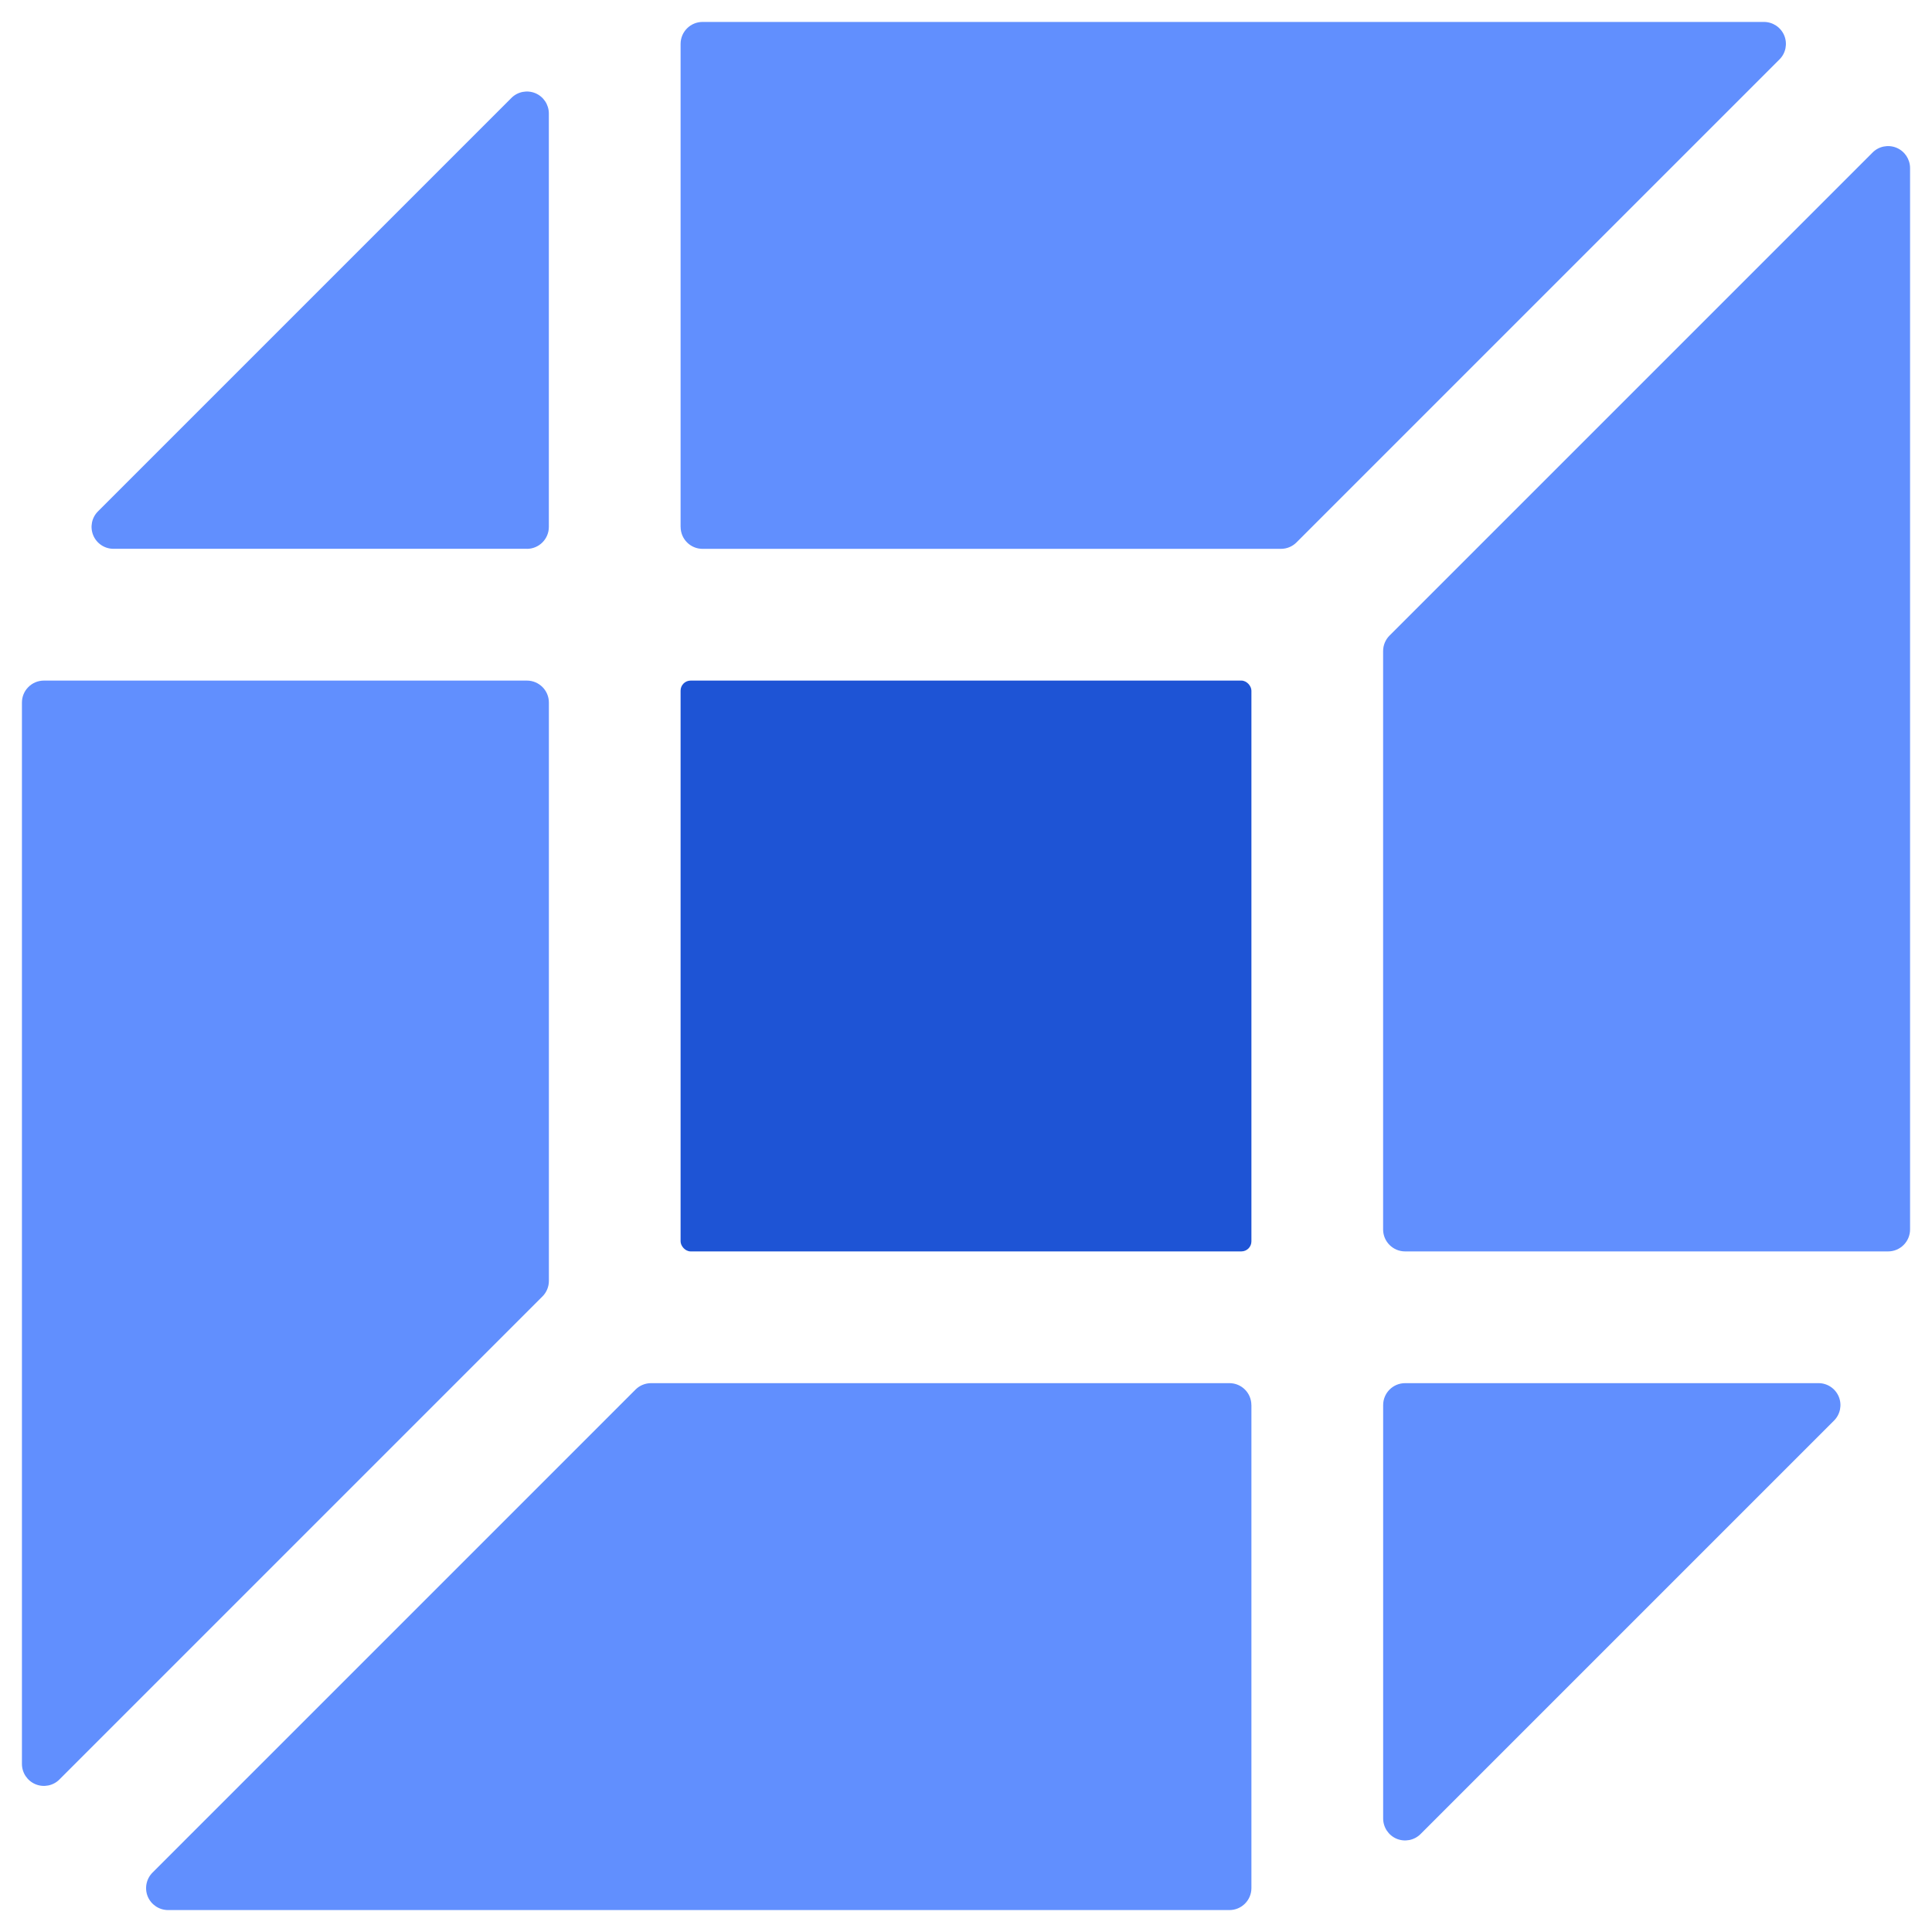
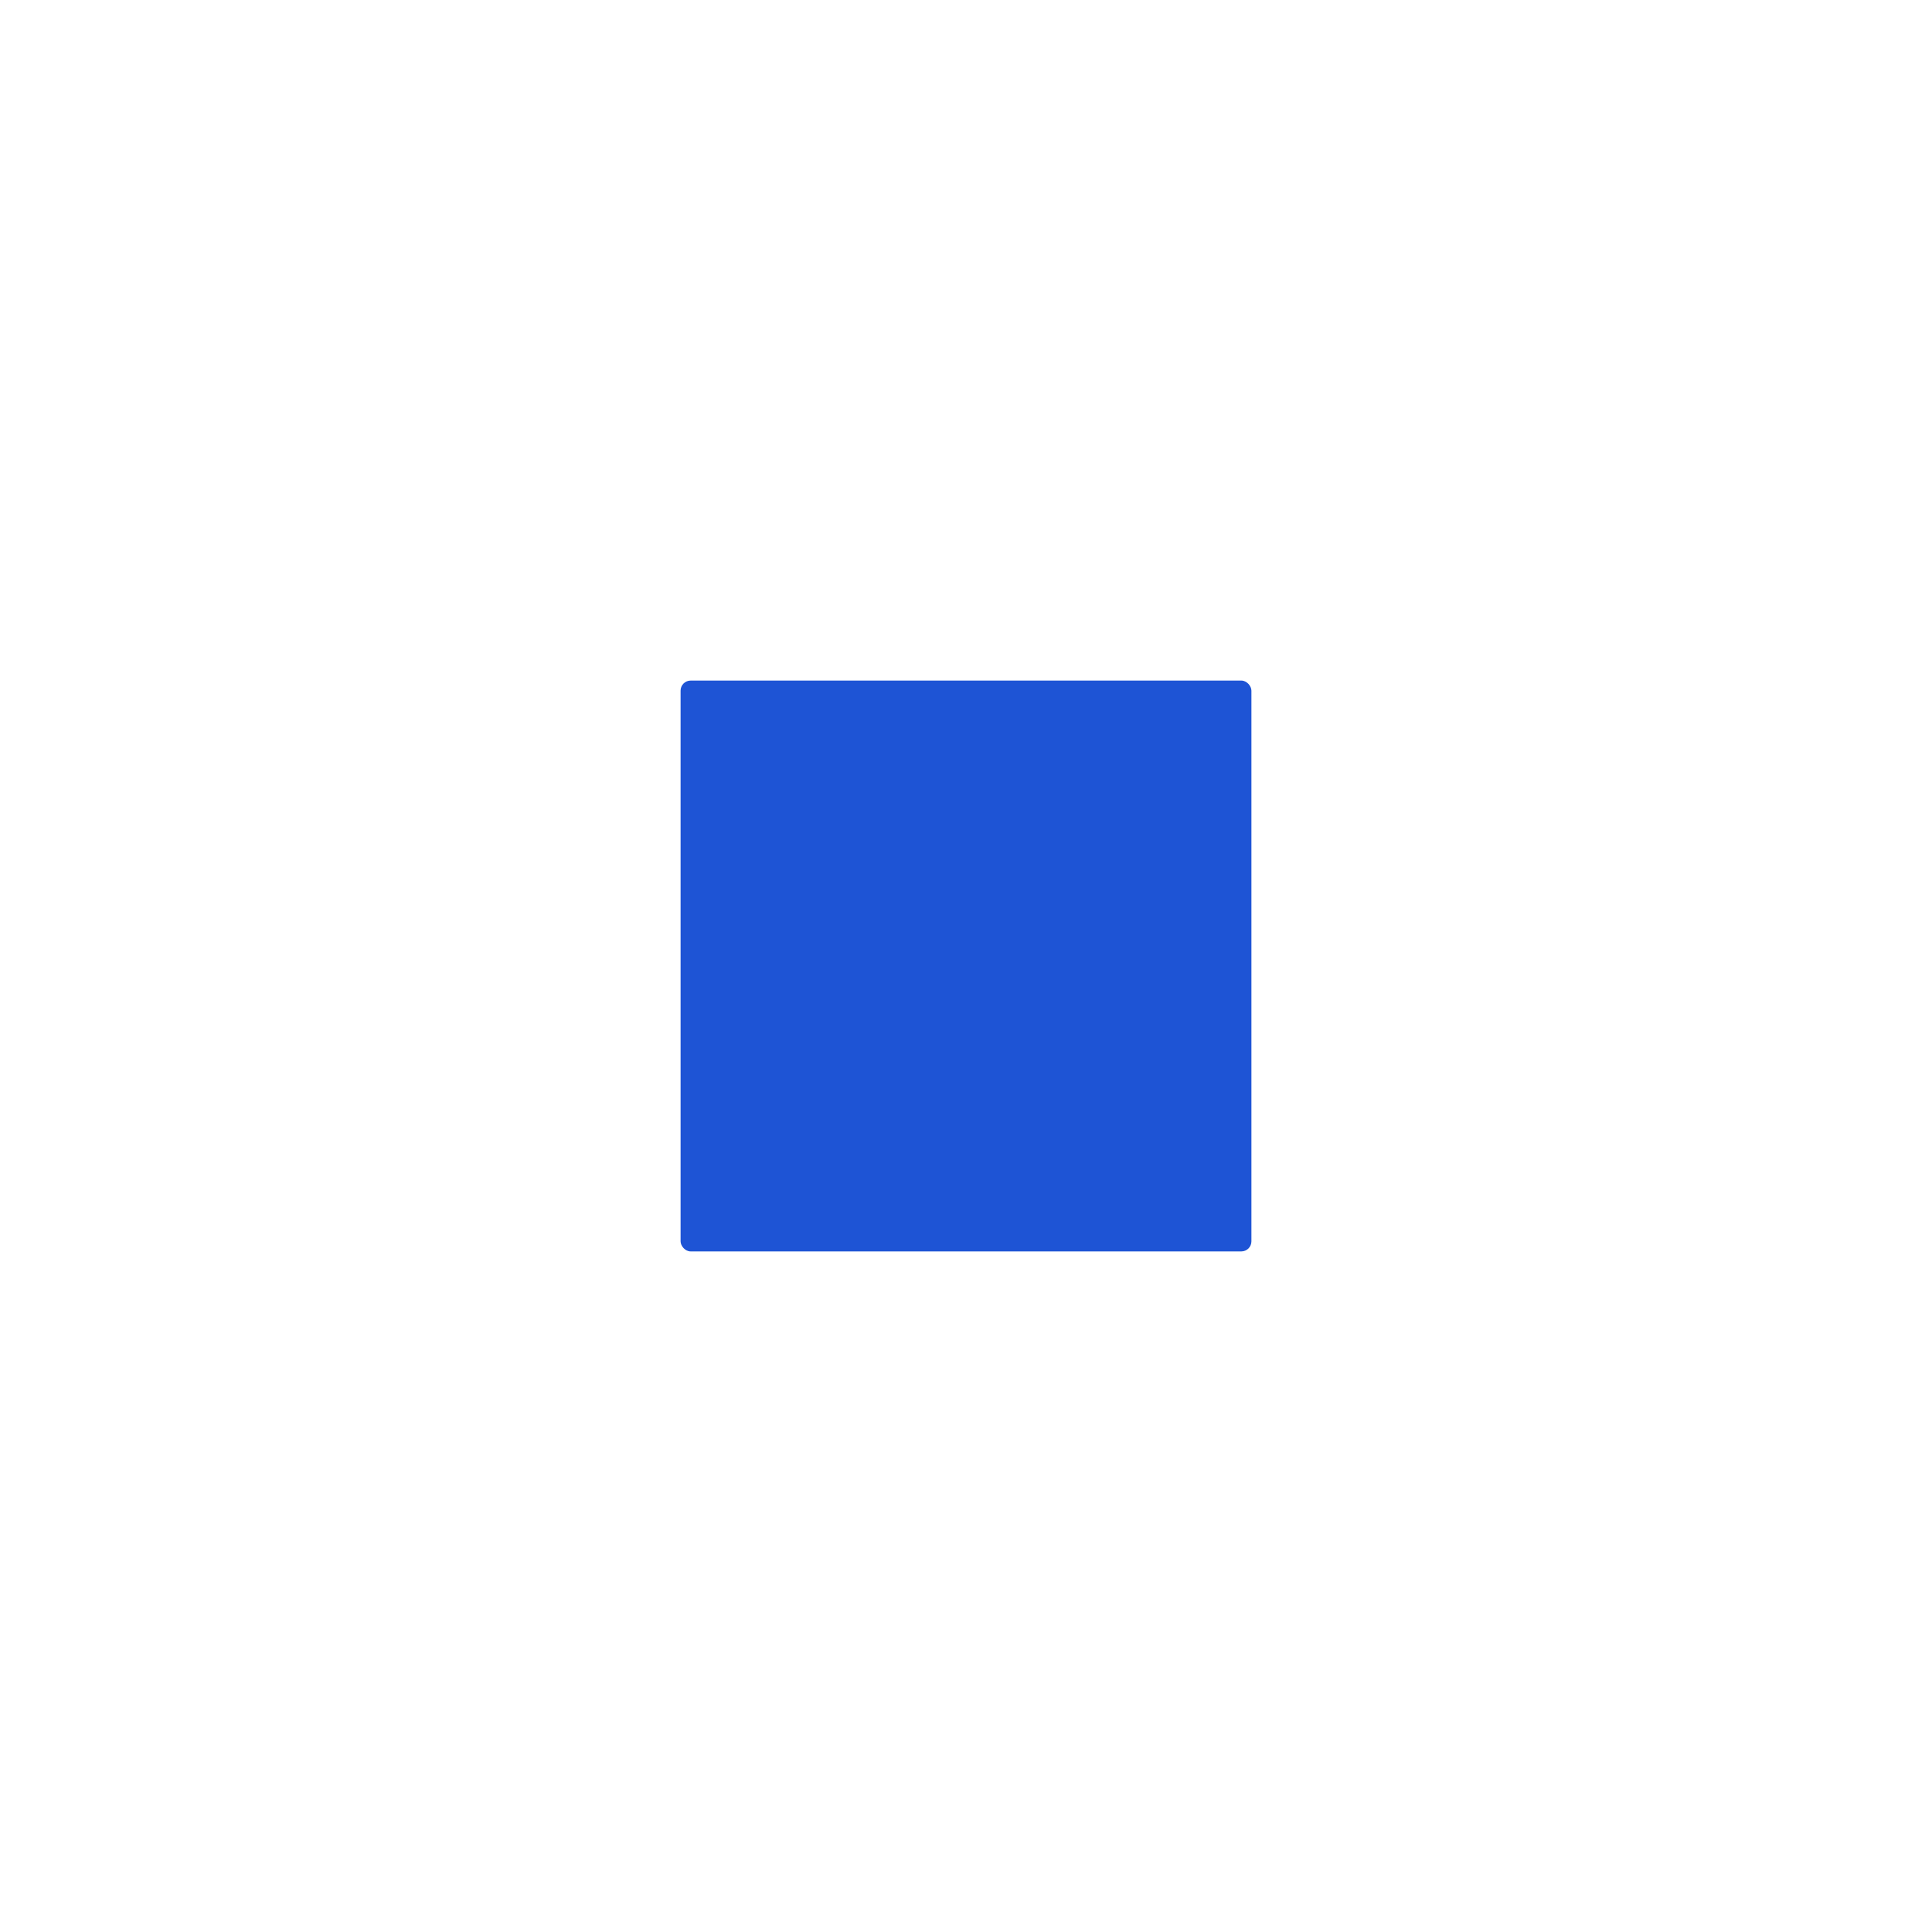
<svg xmlns="http://www.w3.org/2000/svg" width="48" height="48" viewBox="0 0 48 48">
  <g fill="none">
    <rect width="14.182" height="14.182" x="16.909" y="16.909" fill="#1E54D5" rx=".25" />
-     <path fill="#618FFE" d="M13.09 13.636c.302 0 .546-.244.546-.545V2.82c0-.22-.132-.42-.336-.505-.204-.084-.44-.038-.595.119l-10.27 10.27c-.157.156-.203.39-.119.595.085.204.284.337.505.336h10.27zM34.91 34.364c-.302 0-.546.244-.546.545v10.27c0 .22.132.42.336.505.204.084.44.038.595-.119l10.27-10.27c.157-.156.203-.39.119-.595-.085-.204-.284-.337-.505-.336h-10.27zM13.477 32.21c.102-.102.16-.241.16-.386v-14.37c0-.3-.245-.545-.546-.545h-12c-.301 0-.546.244-.546.546v26.369c0 .22.133.42.337.505.204.084.44.038.595-.119l12-12zM31.09 34.91c0-.302-.243-.546-.545-.546H16.176c-.145 0-.284.057-.386.159l-12 12c-.156.156-.203.39-.12.594.085.204.283.337.504.338h26.371c.302 0 .546-.245.546-.546v-12zM34.523 15.79c-.102.102-.16.241-.16.386v14.37c0 .3.245.545.546.545h12c.301 0 .546-.244.546-.546V4.176c0-.22-.133-.42-.337-.505-.204-.084-.44-.038-.595.119l-12 12zM16.91 13.09c0 .302.243.546.545.546h14.369c.145 0 .284-.057.386-.159l12-12c.157-.156.203-.39.119-.595-.085-.204-.284-.337-.505-.337h-26.37c-.3 0-.545.245-.545.546v12z" />
  </g>
</svg>